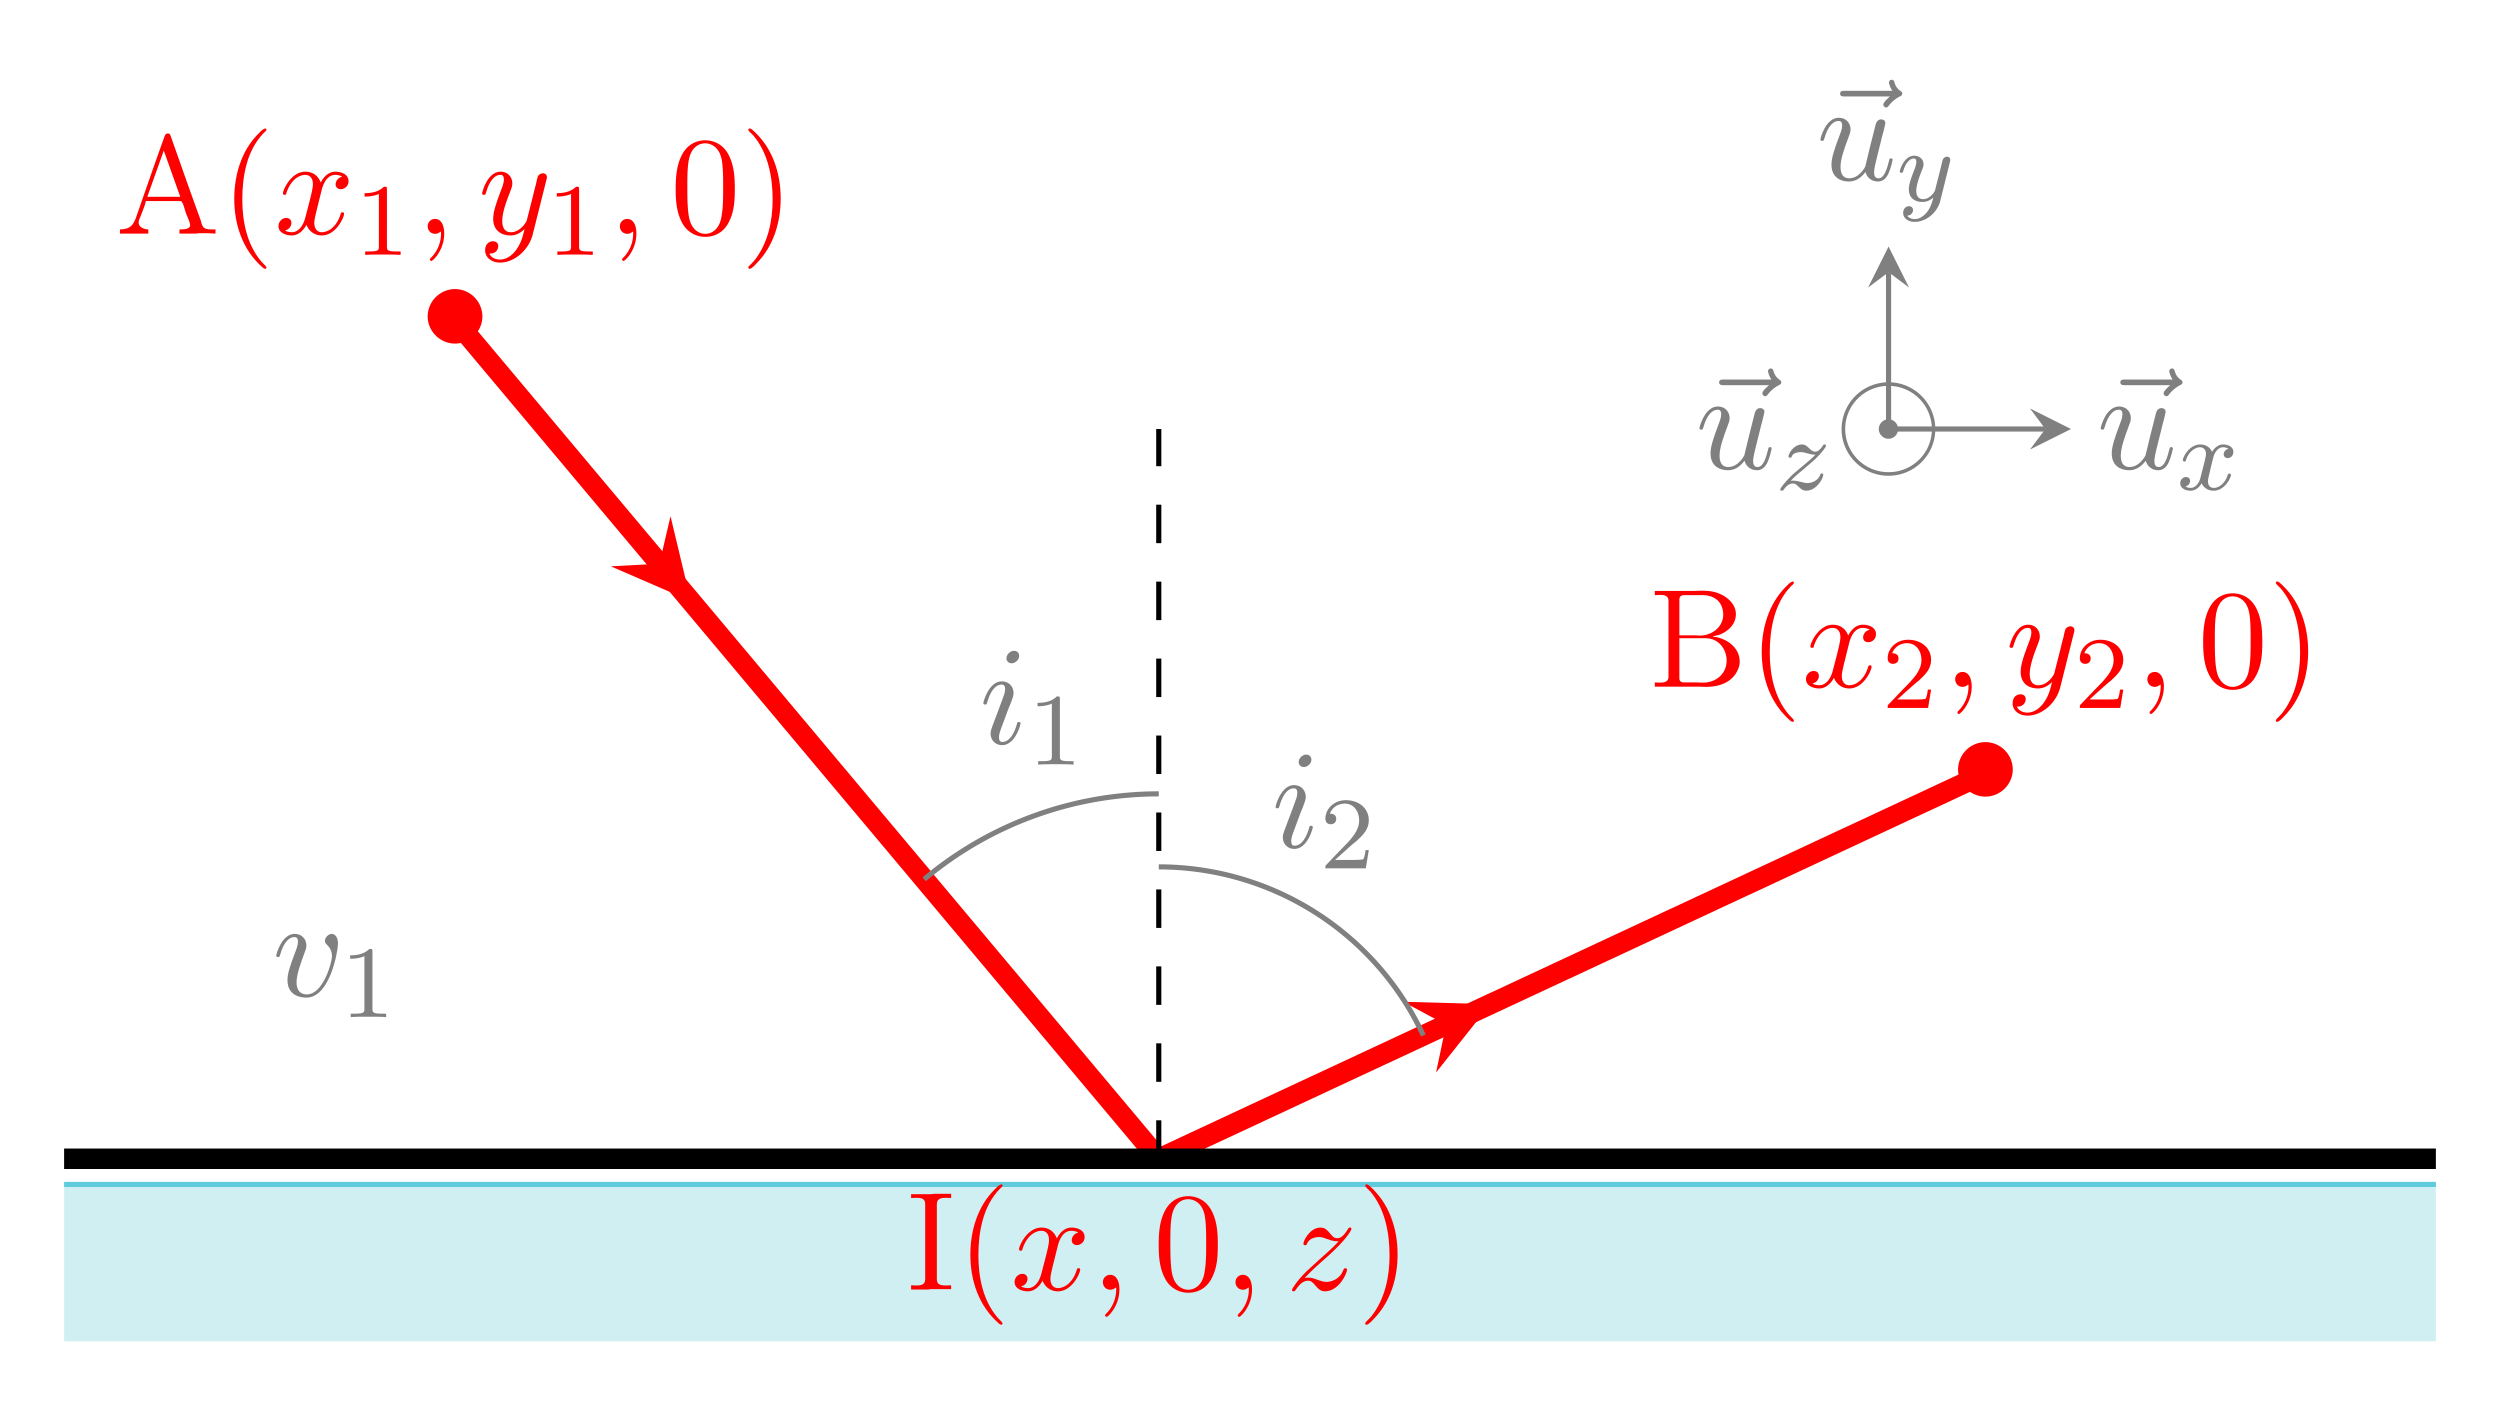
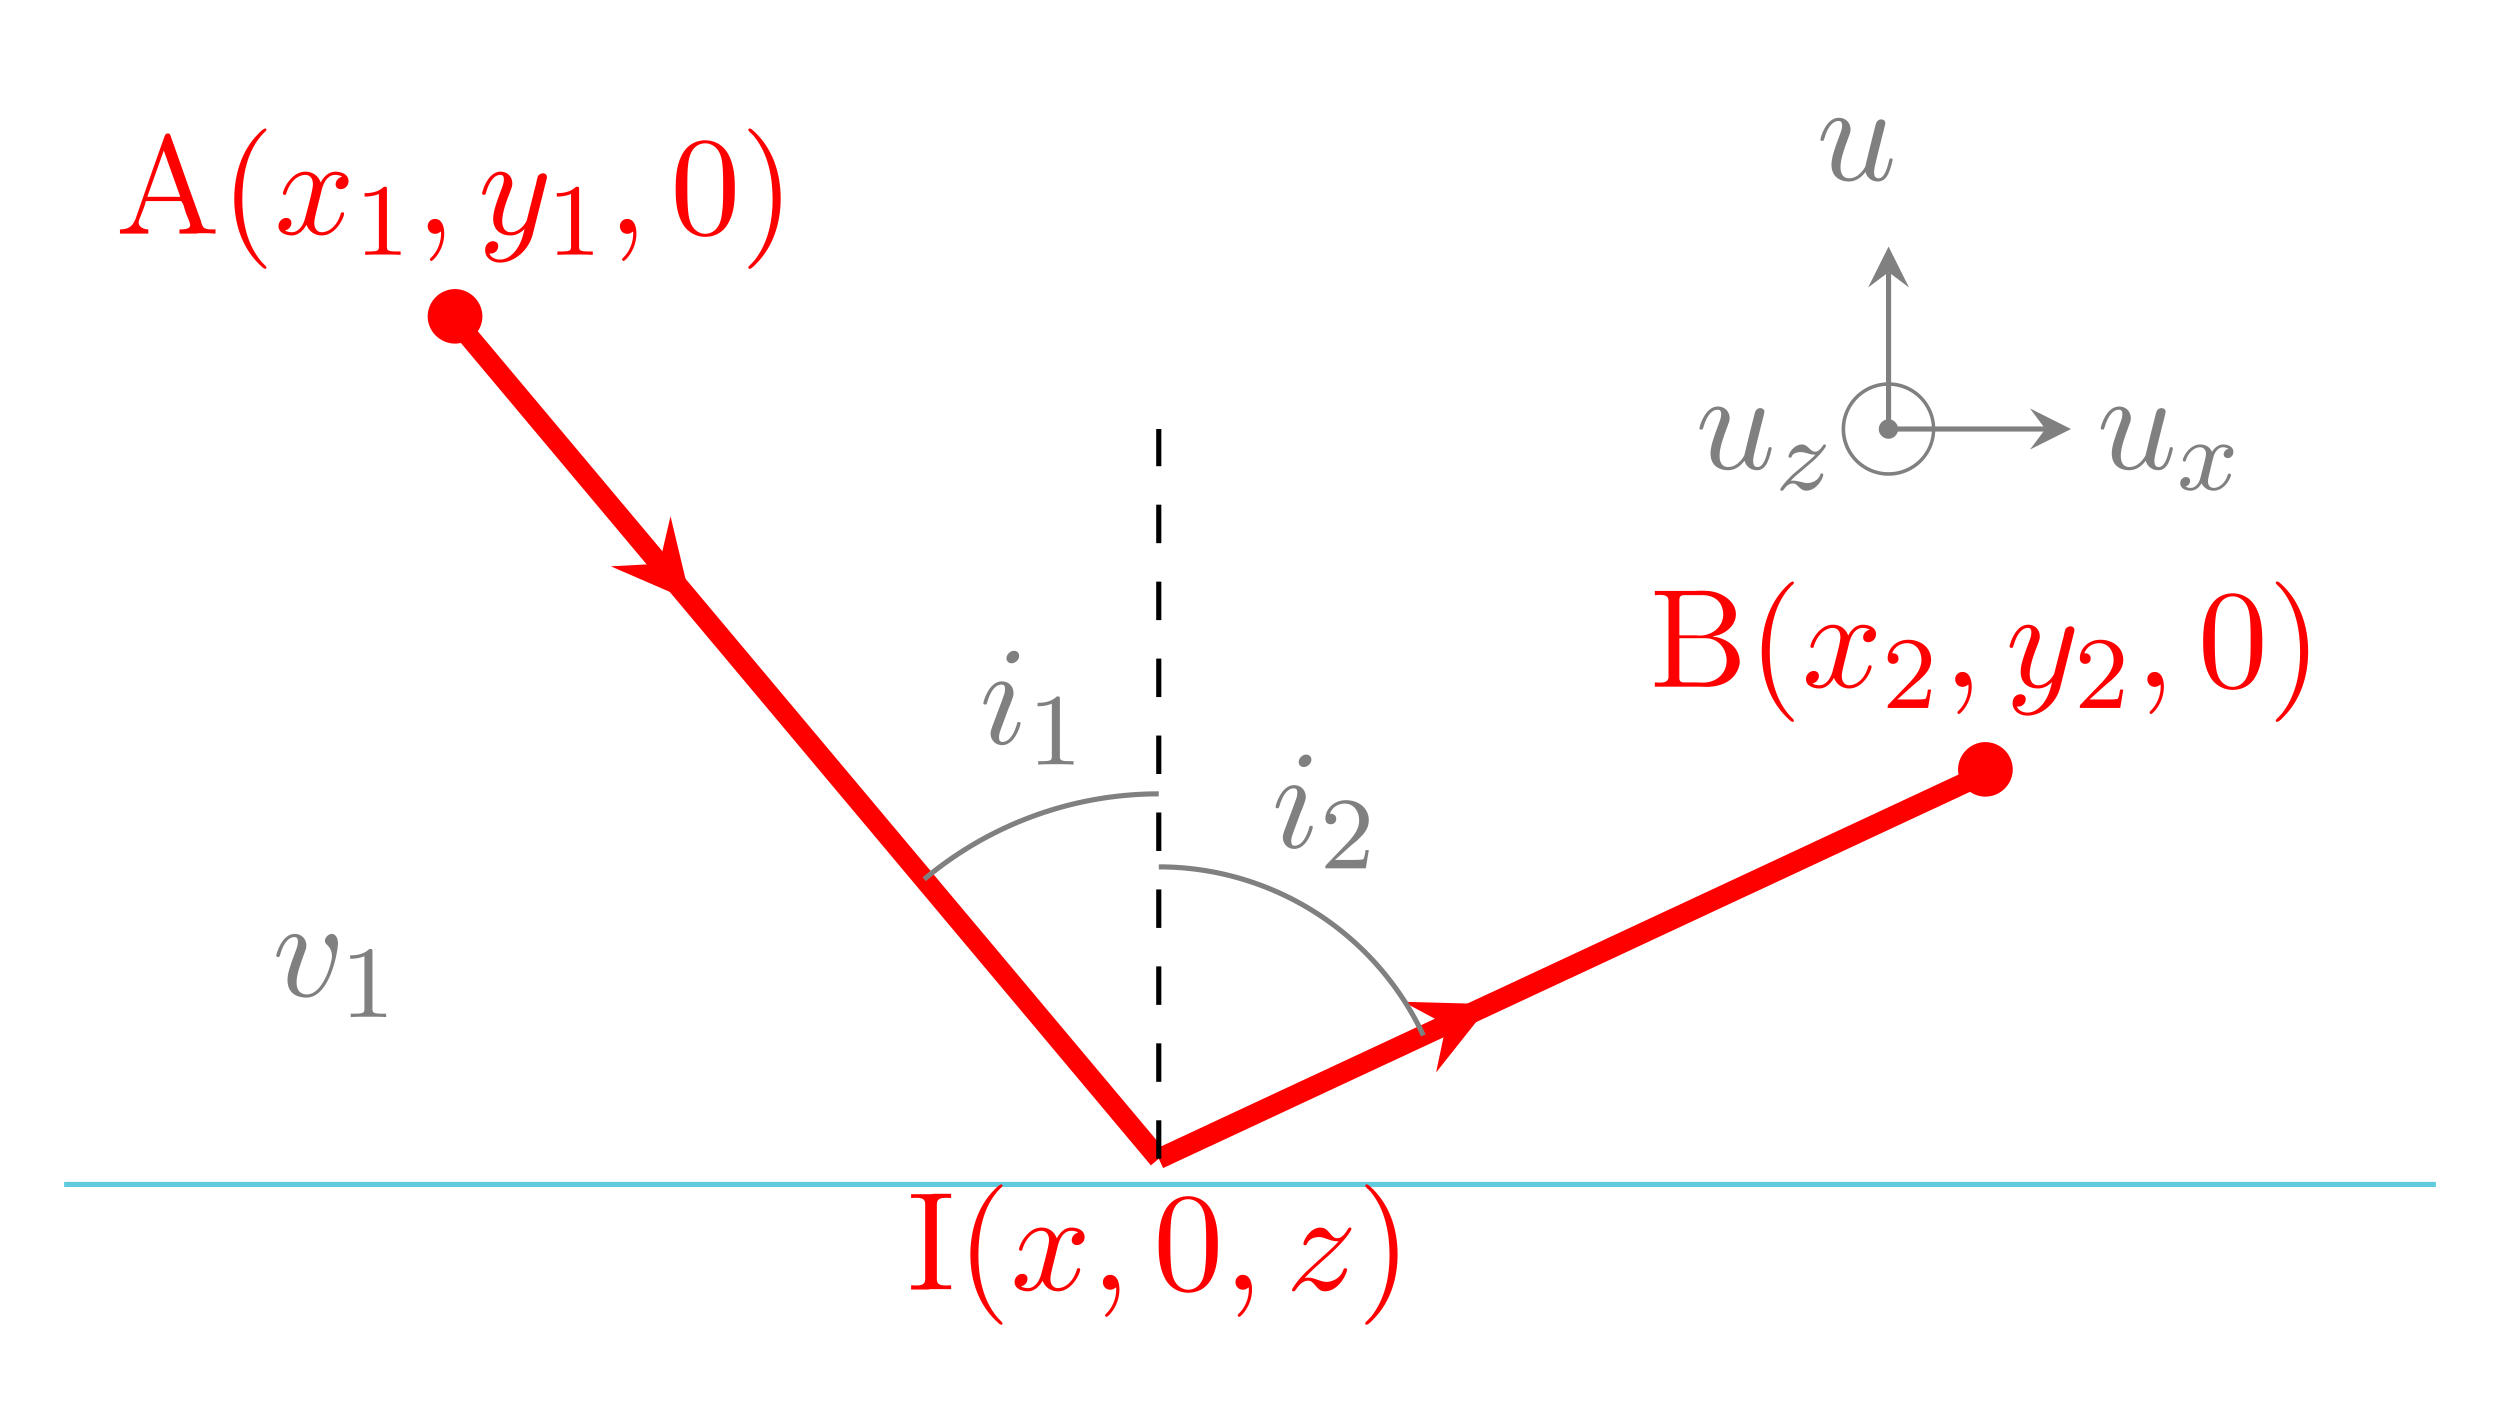
<svg xmlns="http://www.w3.org/2000/svg" xmlns:xlink="http://www.w3.org/1999/xlink" width="258.953" height="145.567" viewBox="0 0 194.215 109.175">
  <defs>
    <symbol overflow="visible" id="d">
      <path style="stroke:none" d="M4.844-2.719a2.137 2.137 0 0 0-2.125-2.125A2.137 2.137 0 0 0 .594-2.719c0 1.14.953 2.11 2.125 2.11 1.156 0 2.125-.954 2.125-2.11Zm0 0" />
    </symbol>
    <symbol overflow="visible" id="x">
      <path style="stroke:none" d="M7.875-2.719c0-2.015-1.64-3.64-3.625-3.64A3.648 3.648 0 0 0 .594-2.72c0 2 1.64 3.625 3.64 3.625 2.032 0 3.641-1.64 3.641-3.625ZM4.25.625A3.354 3.354 0 0 1 .875-2.719c0-1.89 1.531-3.36 3.36-3.36a3.368 3.368 0 0 1 3.374 3.36C7.61-.844 6.08.625 4.25.625Zm.734-3.344c0-.422-.343-.765-.734-.765a.767.767 0 0 0-.766.765c0 .406.344.75.75.75a.75.75 0 0 0 .75-.75Zm0 0" />
    </symbol>
    <symbol overflow="visible" id="e">
      <path style="stroke:none" d="M.344-.344v.328h2.203v-.328c-.297 0-.75-.156-.75-.531v-.016c0-.171.11-.359.172-.53.14-.36.312-.766.39-1.126h2.672c.203 0 .313.563.407.844.109.328.359.812.359 1.031 0 .328-.531.328-.828.328v.328h1.25l.234-.03h.781l.532.03v-.328h-.282c-.234 0-.468-.015-.625-.14-.14-.141-.187-.36-.234-.547a435.895 435.895 0 0 1-1.719-4.813l-.625-1.765c-.047-.125-.078-.188-.218-.188-.22 0-.25.234-.329.438C3-5.33 2.297-3.281 1.578-1.22c-.187.438-.36.875-1.234.875Zm2.125-2.531L3.75-6.469l1.281 3.594Zm0 0" />
    </symbol>
    <symbol overflow="visible" id="f">
      <path style="stroke:none" d="M3.453-8.172c-.156.047-.36.266-.484.39-1.344 1.345-1.875 3.25-1.875 5.063 0 2.016.656 4 2.234 5.36.047.03.11.078.172.078.063 0 .094-.047.094-.094 0-.11-.297-.344-.406-.484-1.11-1.313-1.47-3.11-1.47-4.797 0-1.813.345-3.844 1.688-5.203.063-.047.188-.141.188-.235 0-.047-.047-.094-.11-.094l-.03.016Zm0 0" />
    </symbol>
    <symbol overflow="visible" id="l">
      <path style="stroke:none" d="M.672-8.172c-.047.016-.063.047-.063.078 0 .125.282.328.391.453 1.156 1.375 1.5 3.235 1.5 4.985C2.5-1 2.14.734 1.078 2.078l-.266.281c-.078.079-.203.172-.203.266 0 .063.047.094.094.094h.031c.141-.031.36-.25.485-.39C2.579.968 3.125-.907 3.125-2.75c0-2-.656-4.016-2.234-5.36-.047-.03-.11-.078-.188-.078 0 0-.015 0-.031.016Zm0 0" />
    </symbol>
    <symbol overflow="visible" id="m">
      <path style="stroke:none" d="M.406-7.422v.297c.125 0 .266-.016.39-.016.376 0 .704.047.704.47v5.859c0 .421-.328.484-.688.484-.14 0-.28-.016-.406-.016v.328h1.297l.25-.03h1.563v-.298c-.141 0-.266.016-.391.016-.375 0-.719-.047-.719-.469v-5.86c0-.421.344-.484.688-.484.14 0 .297.016.422.016v-.328H2.219l-.266.031Zm0 0" />
    </symbol>
    <symbol overflow="visible" id="p">
      <path style="stroke:none" d="M.469-7.453v.328c.125 0 .265-.016.375-.016.375 0 .687.047.687.485v5.875c0 .406-.36.453-.703.453-.125 0-.25-.016-.36-.016v.328h3.36c.203 0 .422.016.64.016.97 0 2.11-.328 2.516-1.5.047-.14.079-.281.079-.438 0-.937-.688-1.562-1.47-1.828a1.797 1.797 0 0 0-.64-.125c.14-.078.328-.093.484-.14.704-.25 1.329-.828 1.329-1.61 0-.812-.704-1.39-1.391-1.64-.406-.157-.844-.188-1.281-.188-.219 0-.422.016-.625.016Zm1.906 3.672h1.89c.298 0 .594.031.844.156.61.297.938.938.938 1.578 0 1.016-.797 1.719-1.844 1.719-.187 0-.375-.016-.562-.016h-.844c-.219 0-.422-.031-.422-.328Zm0-.219v-2.75c0-.313.172-.375.406-.375h1.375c.75 0 1.563.344 1.625 1.438v.078c0 .953-.875 1.625-1.812 1.625-.125 0-.235-.016-.36-.016Zm0 0" />
    </symbol>
    <symbol overflow="visible" id="g">
      <path style="stroke:none" d="M3.64-3.297c.063-.281.313-1.281 1.079-1.281.062 0 .312 0 .547.14a.63.63 0 0 0-.516.594c0 .172.11.375.406.375.25 0 .594-.203.594-.625 0-.578-.64-.734-1.016-.734-.64 0-1.015.578-1.14.844-.281-.735-.875-.844-1.188-.844-1.125 0-1.75 1.422-1.75 1.687 0 .11.11.11.125.11.094 0 .125-.016.14-.125.376-1.156 1.095-1.422 1.47-1.422.203 0 .593.094.593.734 0 .328-.187 1.063-.593 2.594-.172.672-.563 1.125-1.032 1.125-.078 0-.328 0-.546-.14a.603.603 0 0 0 .5-.579c0-.297-.235-.39-.391-.39-.328 0-.61.28-.61.64 0 .5.547.719 1.032.719.718 0 1.11-.766 1.14-.828.141.39.532.828 1.188.828 1.11 0 1.734-1.406 1.734-1.688 0-.109-.093-.109-.125-.109-.093 0-.125.047-.14.125C4.78-.375 4.03-.125 3.687-.125c-.421 0-.593-.344-.593-.719 0-.234.062-.469.172-.953Zm0 0" />
    </symbol>
    <symbol overflow="visible" id="i">
      <path style="stroke:none" d="M2.219-.016c0-.718-.281-1.14-.703-1.14a.558.558 0 0 0-.579.578c0 .297.22.578.579.578a.59.59 0 0 0 .375-.14c.046-.016.046-.032.062-.032s.016.016.016.156c0 .813-.375 1.47-.735 1.829-.125.125-.125.14-.125.171 0 .079.063.125.11.125.125 0 1-.843 1-2.125Zm0 0" />
    </symbol>
    <symbol overflow="visible" id="j">
      <path style="stroke:none" d="M5.297-4.156c.047-.157.047-.172.047-.25 0-.203-.157-.297-.313-.297a.488.488 0 0 0-.39.234 5.75 5.75 0 0 0-.141.594c-.078.281-.156.578-.219.86l-.5 1.968c-.047.156-.515.922-1.234.922C2-.125 1.875-.594 1.875-1c0-.5.188-1.188.563-2.14.171-.454.218-.563.218-.782 0-.5-.36-.906-.906-.906C.719-4.828.312-3.234.312-3.141c0 .11.11.11.141.11.11 0 .11-.016.172-.203.297-1.016.734-1.344 1.094-1.344.093 0 .281 0 .281.344 0 .28-.11.562-.188.765-.437 1.156-.64 1.781-.64 2.297 0 .969.687 1.297 1.344 1.297.421 0 .78-.188 1.093-.5-.14.578-.265 1.11-.703 1.688-.281.359-.703.687-1.203.687-.156 0-.64-.031-.828-.469.172 0 .313 0 .469-.125a.576.576 0 0 0 .218-.453c0-.328-.296-.375-.406-.375-.25 0-.61.172-.61.703 0 .547.485.953 1.157.953 1.125 0 2.25-.984 2.547-2.218Zm0 0" />
    </symbol>
    <symbol overflow="visible" id="n">
      <path style="stroke:none" d="M1.453-.906c.594-.625.906-.906 1.297-1.25 0 0 .672-.578 1.063-.969 1.046-1.016 1.28-1.547 1.28-1.594 0-.11-.093-.11-.124-.11-.078 0-.11.032-.157.126-.328.531-.562.703-.828.703-.25 0-.39-.172-.546-.36-.204-.25-.391-.468-.75-.468-.829 0-1.329 1.016-1.329 1.25 0 .062.032.125.141.125.094 0 .11-.063.14-.125.204-.5.829-.516.923-.516.234 0 .437.078.687.172.438.156.563.156.844.156-.39.47-1.313 1.25-1.516 1.438l-.984.906C.844-.688.469-.062.469.016c0 .109.11.109.125.109.094 0 .11-.031.187-.14.25-.391.578-.688.922-.688.25 0 .36.11.625.422.188.234.39.406.703.406 1.078 0 1.719-1.39 1.719-1.688 0-.046-.047-.109-.14-.109-.094 0-.11.063-.157.14-.25.72-.937.923-1.297.923-.219 0-.422-.063-.64-.141-.375-.14-.547-.188-.766-.188-.031 0-.203 0-.297.032Zm0 0" />
    </symbol>
    <symbol overflow="visible" id="s">
      <path style="stroke:none" d="M5.11-4.063c0-.578-.282-.765-.485-.765-.266 0-.531.297-.531.531 0 .14.047.203.172.328.234.219.375.5.375.89 0 .454-.672 2.954-1.954 2.954-.546 0-.796-.375-.796-.938 0-.609.296-1.406.625-2.312.078-.188.14-.344.14-.547 0-.5-.36-.906-.906-.906C.734-4.828.312-3.234.312-3.141c0 .11.11.11.141.11.11 0 .11-.016.172-.203.313-1.094.781-1.344 1.094-1.344.093 0 .281 0 .281.344 0 .28-.11.562-.188.765-.484 1.266-.625 1.766-.625 2.235 0 1.187.97 1.359 1.47 1.359 1.827 0 2.452-3.61 2.452-4.188Zm0 0" />
    </symbol>
    <symbol overflow="visible" id="t">
-       <path style="stroke:none" d="M5.86-6.484c-.157.14-.516.437-.516.64 0 .11.11.219.218.219.094 0 .157-.078.204-.14.14-.173.39-.47.859-.72.078-.03.188-.093.188-.218 0-.11-.079-.172-.157-.219a1.101 1.101 0 0 1-.437-.625C6.187-7.64 6.156-7.78 6-7.78s-.219.14-.219.218c0 .063.094.407.266.641H2.359c-.171 0-.375 0-.375.219s.204.219.375.219Zm0 0" />
-     </symbol>
+       </symbol>
    <symbol overflow="visible" id="u">
      <path style="stroke:none" d="M3.813-.61c.124.454.5.735.968.735.39 0 .64-.25.813-.61.187-.39.328-1.046.328-1.078 0-.109-.094-.109-.125-.109-.11 0-.125.047-.156.203-.157.61-.36 1.344-.813 1.344-.234 0-.344-.14-.344-.5 0-.234.125-.75.22-1.125L5-2.938c.031-.156.14-.578.188-.734.062-.25.171-.672.171-.734 0-.203-.156-.297-.328-.297-.047 0-.328.016-.422.39-.203.797-.687 2.704-.812 3.282-.016.031-.453.906-1.25.906-.563 0-.672-.484-.672-.89 0-.61.313-1.47.594-2.22.125-.328.187-.484.187-.687 0-.5-.36-.906-.906-.906C.719-4.828.312-3.234.312-3.141c0 .11.11.11.141.11.11 0 .11-.016.172-.203.266-.938.688-1.344 1.094-1.344.11 0 .281.016.281.36 0 .265-.125.577-.188.734-.406 1.078-.64 1.765-.64 2.296 0 1.032.766 1.313 1.344 1.313.718 0 1.109-.5 1.296-.734Zm0 0" />
    </symbol>
    <symbol overflow="visible" id="z">
      <path style="stroke:none" d="M3.094-6.813c0-.218-.156-.39-.406-.39-.282 0-.579.281-.579.578 0 .203.141.39.407.39.25 0 .578-.25.578-.577Zm-.828 4.094c.14-.312.14-.328.25-.625.078-.219.14-.375.14-.578 0-.5-.36-.906-.906-.906C.734-4.828.312-3.234.312-3.141c0 .11.11.11.141.11.11 0 .11-.016.172-.203.297-1.016.734-1.344 1.094-1.344.093 0 .281 0 .281.344a1.5 1.5 0 0 1-.125.562c-.094.297-.578 1.563-.75 2.031-.11.282-.25.641-.25.86 0 .515.375.906.89.906 1.032 0 1.438-1.594 1.438-1.688 0-.109-.11-.109-.14-.109-.11 0-.11.031-.157.203-.203.688-.562 1.344-1.125 1.344-.172 0-.25-.11-.25-.36 0-.265.063-.421.313-1.093Zm0 0" />
    </symbol>
    <symbol overflow="visible" id="h">
      <path style="stroke:none" d="M2.5-5.078c0-.219-.016-.219-.234-.219-.329.313-.75.5-1.5.5v.266c.218 0 .64 0 1.109-.203v4.078c0 .297-.031.39-.781.39H.812V0c.329-.031 1.016-.031 1.375-.031.36 0 1.047 0 1.376.031v-.266H3.28c-.75 0-.781-.093-.781-.39Zm0 0" />
    </symbol>
    <symbol overflow="visible" id="q">
      <path style="stroke:none" d="M2.25-1.625c.125-.125.453-.39.594-.5.484-.453.953-.89.953-1.61 0-.953-.797-1.562-1.781-1.562-.97 0-1.594.719-1.594 1.438 0 .39.312.437.422.437.172 0 .422-.11.422-.422 0-.406-.407-.406-.5-.406.234-.594.765-.781 1.156-.781.734 0 1.125.625 1.125 1.297 0 .828-.578 1.437-1.531 2.39l-1 1.047C.422-.219.422-.203.422 0h3.14l.235-1.422h-.25c-.016.156-.078.547-.172.703-.047.063-.656.063-.781.063H1.172Zm0 0" />
    </symbol>
    <symbol overflow="visible" id="k">
      <path style="stroke:none" d="M5.016-3.484c0-.875-.047-1.75-.438-2.563-.5-1.047-1.39-1.219-1.86-1.219-.64 0-1.437.282-1.89 1.297-.344.75-.406 1.61-.406 2.485 0 .812.047 1.796.5 2.625A2.004 2.004 0 0 0 2.719.234c.578 0 1.422-.218 1.89-1.265.36-.75.407-1.594.407-2.453ZM2.719 0C2.297 0 1.64-.266 1.453-1.313c-.125-.656-.125-1.671-.125-2.312 0-.688 0-1.406.094-2 .203-1.297 1.016-1.406 1.297-1.406.36 0 1.078.203 1.281 1.281.11.61.11 1.438.11 2.125 0 .828 0 1.563-.126 2.266C3.828-.33 3.204 0 2.72 0Zm0 0" />
    </symbol>
    <symbol overflow="visible" id="v">
      <path style="stroke:none" d="M4-3.172a.445.445 0 0 0-.375.422c0 .172.14.297.313.297.171 0 .437-.14.437-.485 0-.453-.5-.578-.797-.578-.36 0-.672.266-.86.579-.171-.422-.577-.579-.905-.579-.875 0-1.36 1-1.36 1.22 0 .077.063.108.125.108.094 0 .11-.046.125-.14.188-.578.672-.969 1.078-.969.313 0 .469.235.469.516 0 .156-.094.531-.156.781-.063.234-.235.938-.281 1.094-.11.422-.391.765-.75.765-.032 0-.235 0-.407-.109.36-.094.36-.422.36-.438 0-.187-.141-.296-.313-.296A.47.47 0 0 0 .25-.5c0 .375.39.578.797.578.422 0 .719-.312.86-.578.187.39.546.578.937.578.86 0 1.344-1 1.344-1.219 0-.078-.063-.109-.125-.109-.094 0-.11.063-.141.14-.156.532-.61.97-1.063.97-.265 0-.453-.172-.453-.516 0-.156.047-.344.156-.781.047-.25.22-.938.266-1.094.11-.422.39-.766.75-.766.047 0 .25 0 .422.125Zm0 0" />
    </symbol>
    <symbol overflow="visible" id="w">
-       <path style="stroke:none" d="M4.125-3c.031-.11.031-.125.031-.188 0-.203-.156-.25-.25-.25-.047 0-.219.016-.328.22a5.65 5.65 0 0 0-.125.5L2.97-.814c0 .032-.344.672-.922.672-.39 0-.531-.296-.531-.64 0-.469.265-1.172.453-1.64.078-.204.11-.267.11-.423 0-.437-.36-.672-.72-.672-.796 0-1.125 1.125-1.125 1.22 0 .077.063.108.125.108.11 0 .11-.046.141-.124.203-.704.547-.985.828-.985.125 0 .188.078.188.266 0 .172-.063.36-.11.5-.328.844-.468 1.25-.468 1.625 0 .781.593.984 1.062.984.375 0 .64-.172.844-.344-.125.438-.203.75-.5 1.141-.266.313-.578.531-.938.531-.14 0-.437-.031-.593-.265a.452.452 0 0 0 .453-.438c0-.187-.157-.297-.313-.297C.766.406.5.546.5.937c0 .375.344.688.906.688.813 0 1.719-.656 1.969-1.61Zm0 0" />
-     </symbol>
+       </symbol>
    <symbol overflow="visible" id="y">
      <path style="stroke:none" d="M1.156-.688c.282-.296.375-.39 1.078-.968.079-.078.641-.532.86-.75.5-.485.812-.922.812-1.016 0-.062-.062-.094-.125-.094-.078 0-.078.016-.156.141-.25.36-.422.422-.578.422-.14 0-.235-.063-.406-.219-.204-.203-.36-.344-.61-.344-.64 0-1.047.72-1.047.938 0 0 0 .094.125.094.079 0 .11-.032.141-.125.094-.235.438-.313.672-.313.187 0 .375.047.578.11.328.093.406.093.578.093-.156.172-.39.39-1 .89-.328.282-.672.548-.89.766-.579.579-.844.97-.844 1.047 0 .079.062.094.125.094C.547.078.563.063.609 0c.157-.234.407-.484.704-.484.187 0 .265.062.421.218.25.25.391.344.625.344.829 0 1.329-.984 1.329-1.234 0-.078-.047-.11-.126-.11-.078 0-.093.047-.124.141-.157.39-.594.61-.985.61-.156 0-.328-.047-.578-.11-.328-.078-.406-.078-.531-.078-.078 0-.125 0-.188.015Zm0 0" />
    </symbol>
    <clipPath id="a">
      <path d="M4.98 92h184.254v12.195H4.98Zm0 0" />
    </clipPath>
    <clipPath id="b">
      <path d="M4.98 91h184.254v13.195H4.98Zm0 0" />
    </clipPath>
    <clipPath id="c">
      <path d="M12 4.98h101v99.215H12Zm0 0" />
    </clipPath>
    <clipPath id="o">
      <path d="M67 37h110v67.195H67Zm0 0" />
    </clipPath>
    <clipPath id="r">
-       <path d="M4.98 89h184.254v2H4.98Zm0 0" />
-     </clipPath>
+       </clipPath>
  </defs>
  <g clip-path="url(#a)">
-     <path style="stroke:none;fill-rule:nonzero;fill:#d0eff3;fill-opacity:1" d="M2.145 92.012h204.097v85.043H2.145Zm0 0" />
-   </g>
+     </g>
  <g clip-path="url(#b)">
    <path style="fill:none;stroke-width:.399;stroke-linecap:butt;stroke-linejoin:miter;stroke:#61cbde;stroke-opacity:1;stroke-miterlimit:10" d="M-87.876-1.992H116.22v-85.043H-87.876Zm0 0" transform="matrix(1 0 0 -1 90.021 90.02)" />
  </g>
  <g clip-path="url(#c)">
    <path style="fill:none;stroke-width:1.594;stroke-linecap:butt;stroke-linejoin:miter;stroke:red;stroke-opacity:1;stroke-miterlimit:10" d="M-54.662 65.145-.002 0" transform="matrix(1 0 0 -1 90.021 90.02)" />
  </g>
  <path style="stroke:none;fill-rule:nonzero;fill:red;fill-opacity:1" d="m53.664 46.688-1.574-6.586-.86 3.687-3.78.207" />
  <use xlink:href="#d" x="32.631" y="27.301" style="fill:red;fill-opacity:1" />
  <g style="fill:red;fill-opacity:1">
    <use xlink:href="#e" x="8.974" y="18.165" />
    <use xlink:href="#f" x="17.105" y="18.165" />
  </g>
  <use xlink:href="#g" x="21.324" y="18.165" style="fill:red;fill-opacity:1" />
  <use xlink:href="#h" x="27.559" y="19.802" style="fill:red;fill-opacity:1" />
  <use xlink:href="#i" x="32.291" y="18.165" style="fill:red;fill-opacity:1" />
  <use xlink:href="#j" x="37.143" y="18.165" style="fill:red;fill-opacity:1" />
  <use xlink:href="#h" x="42.488" y="19.802" style="fill:red;fill-opacity:1" />
  <use xlink:href="#i" x="47.22" y="18.165" style="fill:red;fill-opacity:1" />
  <use xlink:href="#k" x="52.069" y="18.165" style="fill:red;fill-opacity:1" />
  <use xlink:href="#l" x="57.523" y="18.165" style="fill:red;fill-opacity:1" />
  <g style="fill:red;fill-opacity:1">
    <use xlink:href="#m" x="70.374" y="100.193" />
    <use xlink:href="#f" x="74.289" y="100.193" />
  </g>
  <g style="fill:red;fill-opacity:1">
    <use xlink:href="#g" x="78.509" y="100.193" />
    <use xlink:href="#i" x="84.744" y="100.193" />
  </g>
  <use xlink:href="#k" x="89.592" y="100.193" style="fill:red;fill-opacity:1" />
  <use xlink:href="#i" x="95.046" y="100.193" style="fill:red;fill-opacity:1" />
  <use xlink:href="#n" x="99.898" y="100.193" style="fill:red;fill-opacity:1" />
  <use xlink:href="#l" x="105.448" y="100.193" style="fill:red;fill-opacity:1" />
  <g clip-path="url(#o)">
    <path style="fill:none;stroke-width:1.594;stroke-linecap:butt;stroke-linejoin:miter;stroke:red;stroke-opacity:1;stroke-miterlimit:10" d="m-.001 0 64.23 29.95" transform="matrix(1 0 0 -1 90.021 90.02)" />
  </g>
  <path style="stroke:none;fill-rule:nonzero;fill:red;fill-opacity:1" d="m115.773 78.012-6.77-.188 3.34 1.785-.78 3.707" />
  <use xlink:href="#d" x="151.52" y="62.495" style="fill:red;fill-opacity:1" />
  <g style="fill:red;fill-opacity:1">
    <use xlink:href="#p" x="128.088" y="53.359" />
    <use xlink:href="#f" x="135.768" y="53.359" />
  </g>
  <use xlink:href="#g" x="139.988" y="53.359" style="fill:red;fill-opacity:1" />
  <use xlink:href="#q" x="146.223" y="54.996" style="fill:red;fill-opacity:1" />
  <use xlink:href="#i" x="150.955" y="53.359" style="fill:red;fill-opacity:1" />
  <use xlink:href="#j" x="155.807" y="53.359" style="fill:red;fill-opacity:1" />
  <use xlink:href="#q" x="161.152" y="54.996" style="fill:red;fill-opacity:1" />
  <use xlink:href="#i" x="165.884" y="53.359" style="fill:red;fill-opacity:1" />
  <use xlink:href="#k" x="170.733" y="53.359" style="fill:red;fill-opacity:1" />
  <use xlink:href="#l" x="176.187" y="53.359" style="fill:red;fill-opacity:1" />
  <g clip-path="url(#r)">
    <path style="fill:none;stroke-width:1.594;stroke-linecap:butt;stroke-linejoin:miter;stroke:#000;stroke-opacity:1;stroke-miterlimit:10" d="M-87.876 0H116.22" transform="matrix(1 0 0 -1 90.021 90.02)" />
  </g>
  <path style="fill:none;stroke-width:.399;stroke-linecap:butt;stroke-linejoin:miter;stroke:#000;stroke-opacity:1;stroke-dasharray:2.989,2.989;stroke-miterlimit:10" d="M-.001 0v56.692" transform="matrix(1 0 0 -1 90.021 90.02)" />
  <use xlink:href="#s" x="21.147" y="77.377" style="fill:gray;fill-opacity:1" />
  <use xlink:href="#h" x="26.435" y="79.014" style="fill:gray;fill-opacity:1" />
  <path style="fill:none;stroke-width:.399;stroke-linecap:butt;stroke-linejoin:miter;stroke:gray;stroke-opacity:1;stroke-miterlimit:10" d="M56.694 56.692h12.18" transform="matrix(1 0 0 -1 90.021 90.02)" />
  <path style="stroke:none;fill-rule:nonzero;fill:gray;fill-opacity:1" d="m160.887 33.328-3.188-1.598 1.196 1.598-1.196 1.594" />
  <use xlink:href="#t" x="162.739" y="36.406" style="fill:gray;fill-opacity:1" />
  <use xlink:href="#u" x="162.881" y="36.406" style="fill:gray;fill-opacity:1" />
  <use xlink:href="#v" x="169.124" y="38.043" style="fill:gray;fill-opacity:1" />
  <path style="fill:none;stroke-width:.399;stroke-linecap:butt;stroke-linejoin:miter;stroke:gray;stroke-opacity:1;stroke-miterlimit:10" d="M56.694 56.692v12.183" transform="matrix(1 0 0 -1 90.021 90.02)" />
  <path style="stroke:none;fill-rule:nonzero;fill:gray;fill-opacity:1" d="m146.715 19.152-1.594 3.188 1.594-1.195 1.594 1.195" />
  <use xlink:href="#t" x="140.965" y="13.976" style="fill:gray;fill-opacity:1" />
  <use xlink:href="#u" x="141.107" y="13.976" style="fill:gray;fill-opacity:1" />
  <use xlink:href="#w" x="147.351" y="15.612" style="fill:gray;fill-opacity:1" />
  <use xlink:href="#x" x="142.471" y="36.055" style="fill:gray;fill-opacity:1" />
  <use xlink:href="#t" x="131.569" y="36.406" style="fill:gray;fill-opacity:1" />
  <use xlink:href="#u" x="131.711" y="36.406" style="fill:gray;fill-opacity:1" />
  <use xlink:href="#y" x="137.955" y="38.043" style="fill:gray;fill-opacity:1" />
  <path style="fill:none;stroke-width:.399;stroke-linecap:butt;stroke-linejoin:miter;stroke:gray;stroke-opacity:1;stroke-miterlimit:10" d="M-.001 28.348a28.35 28.35 0 0 1-18.22-6.633M0 22.676A22.678 22.678 0 0 0 20.553 9.583" transform="matrix(1 0 0 -1 90.021 90.02)" />
  <use xlink:href="#z" x="76.08" y="57.762" style="fill:gray;fill-opacity:1" />
  <use xlink:href="#h" x="79.838" y="59.398" style="fill:gray;fill-opacity:1" />
  <use xlink:href="#z" x="98.782" y="65.823" style="fill:gray;fill-opacity:1" />
  <use xlink:href="#q" x="102.541" y="67.459" style="fill:gray;fill-opacity:1" />
</svg>